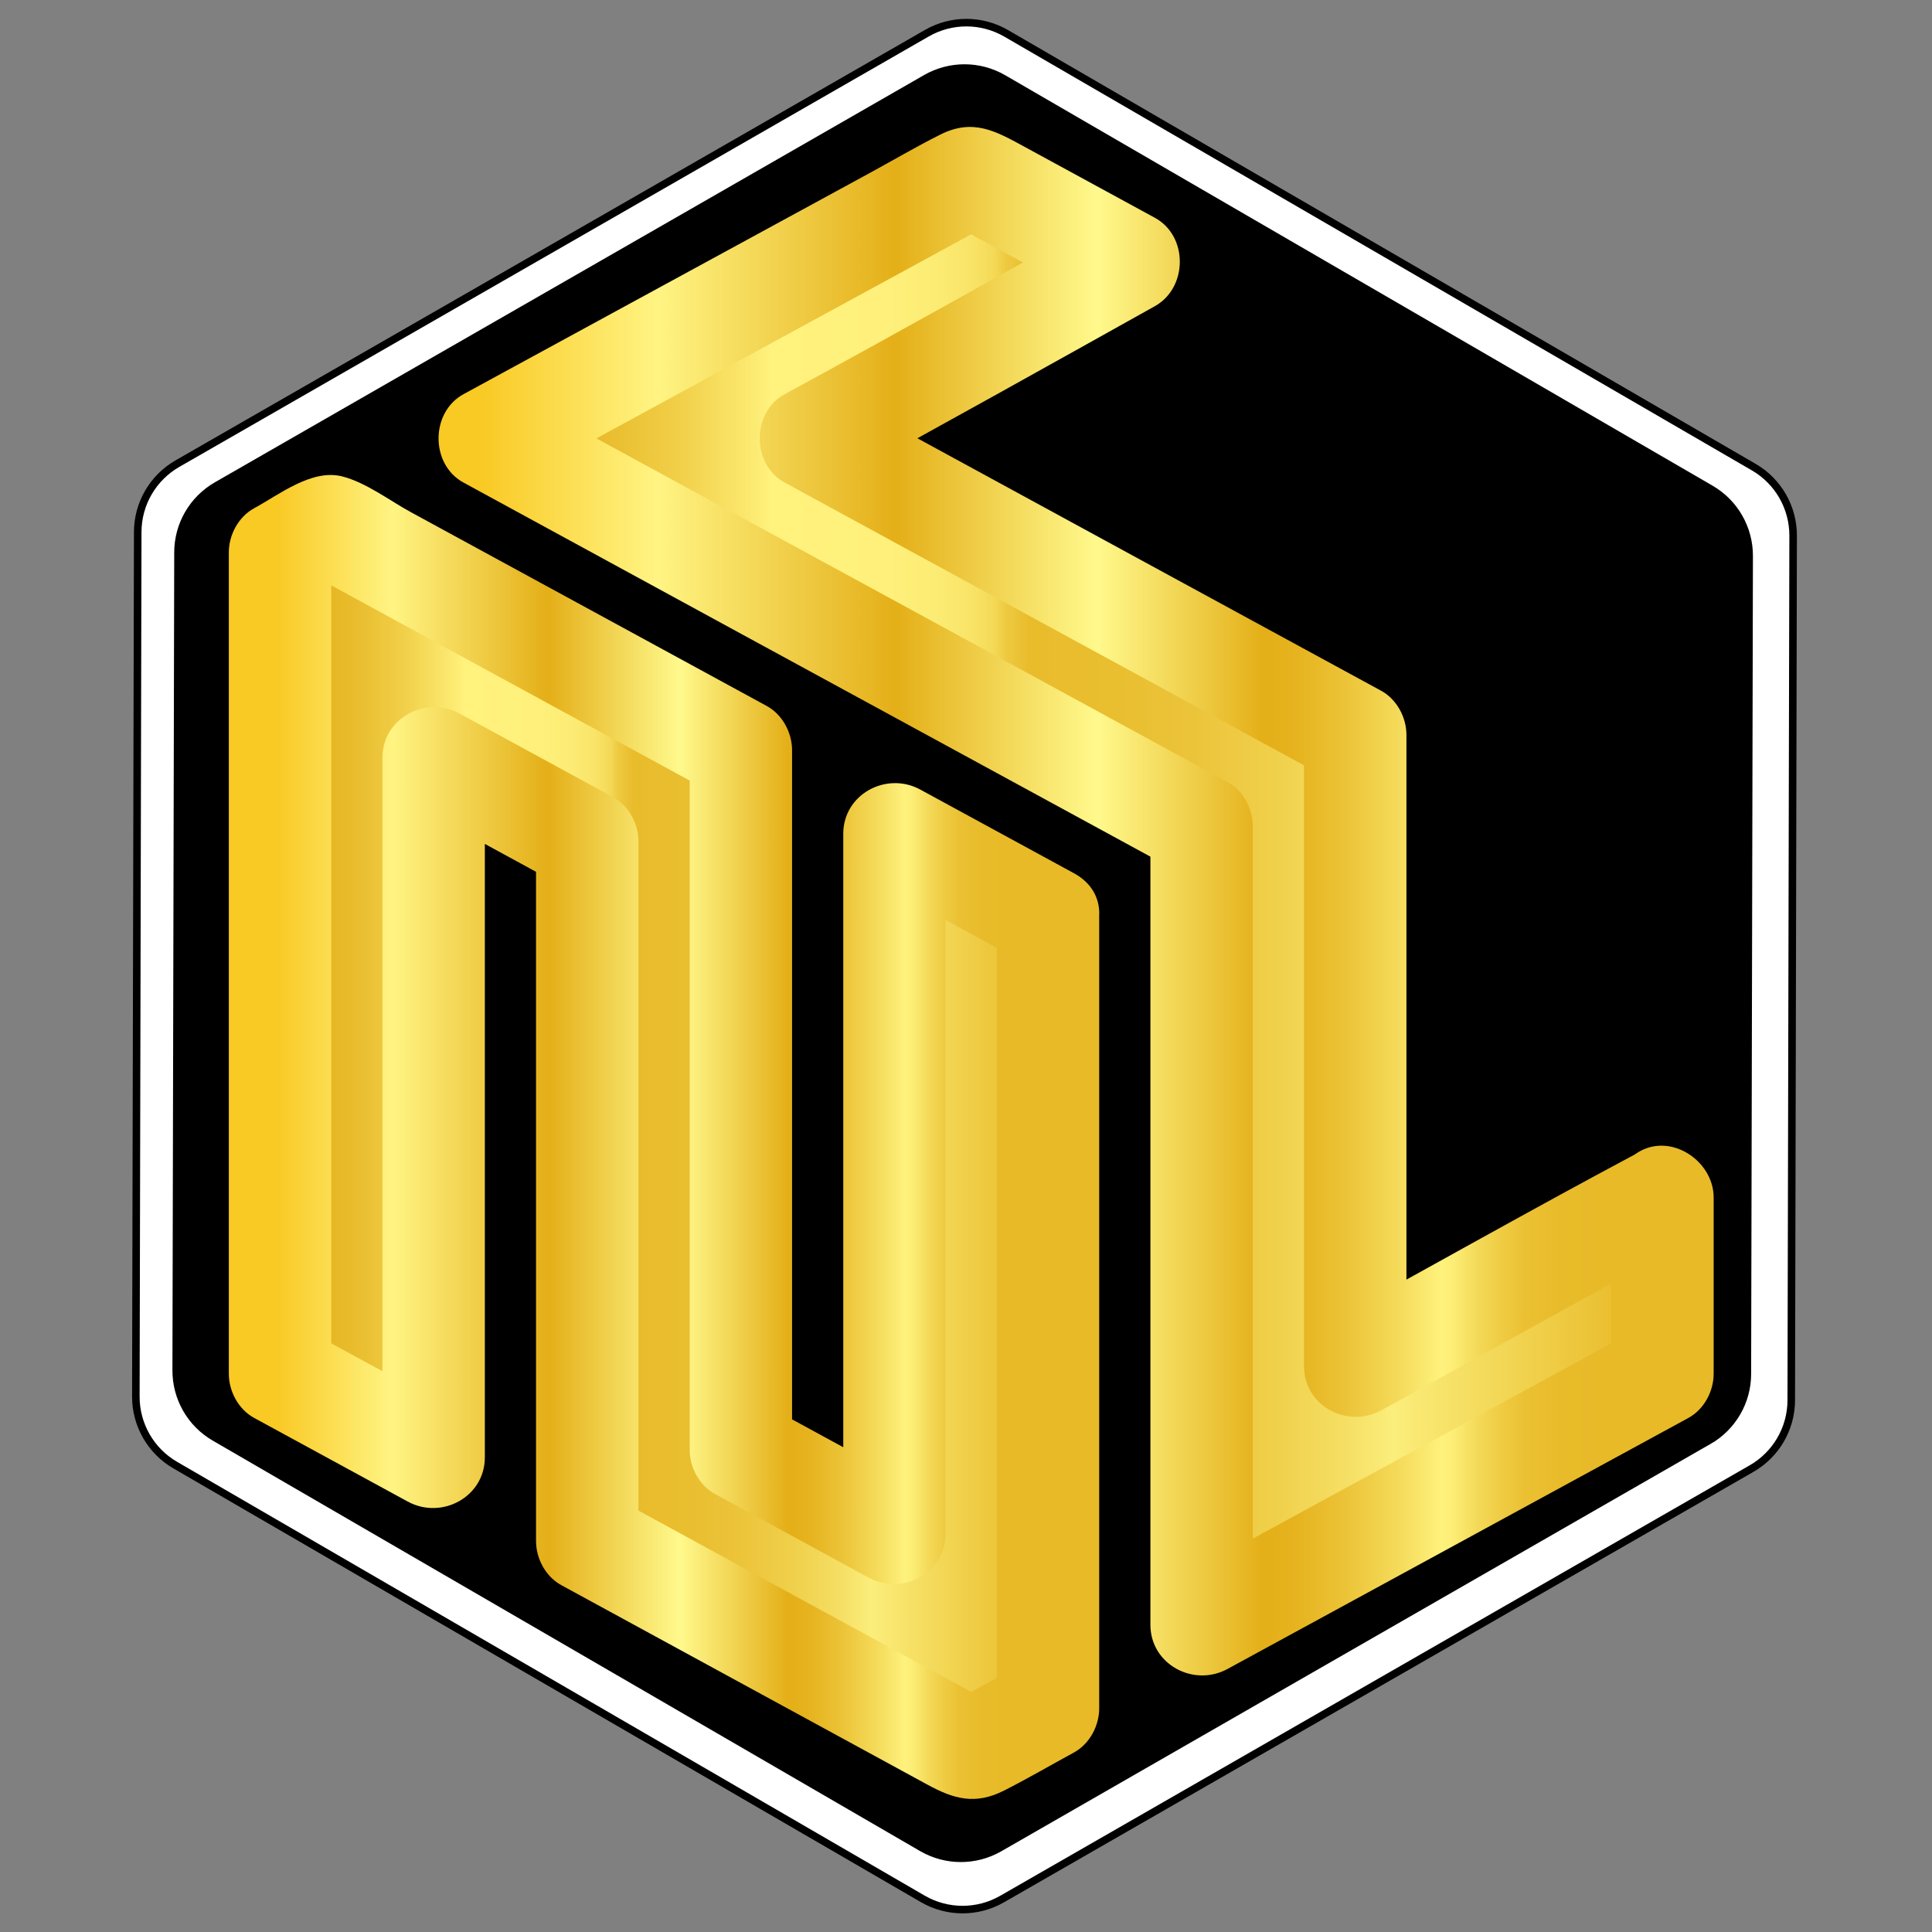
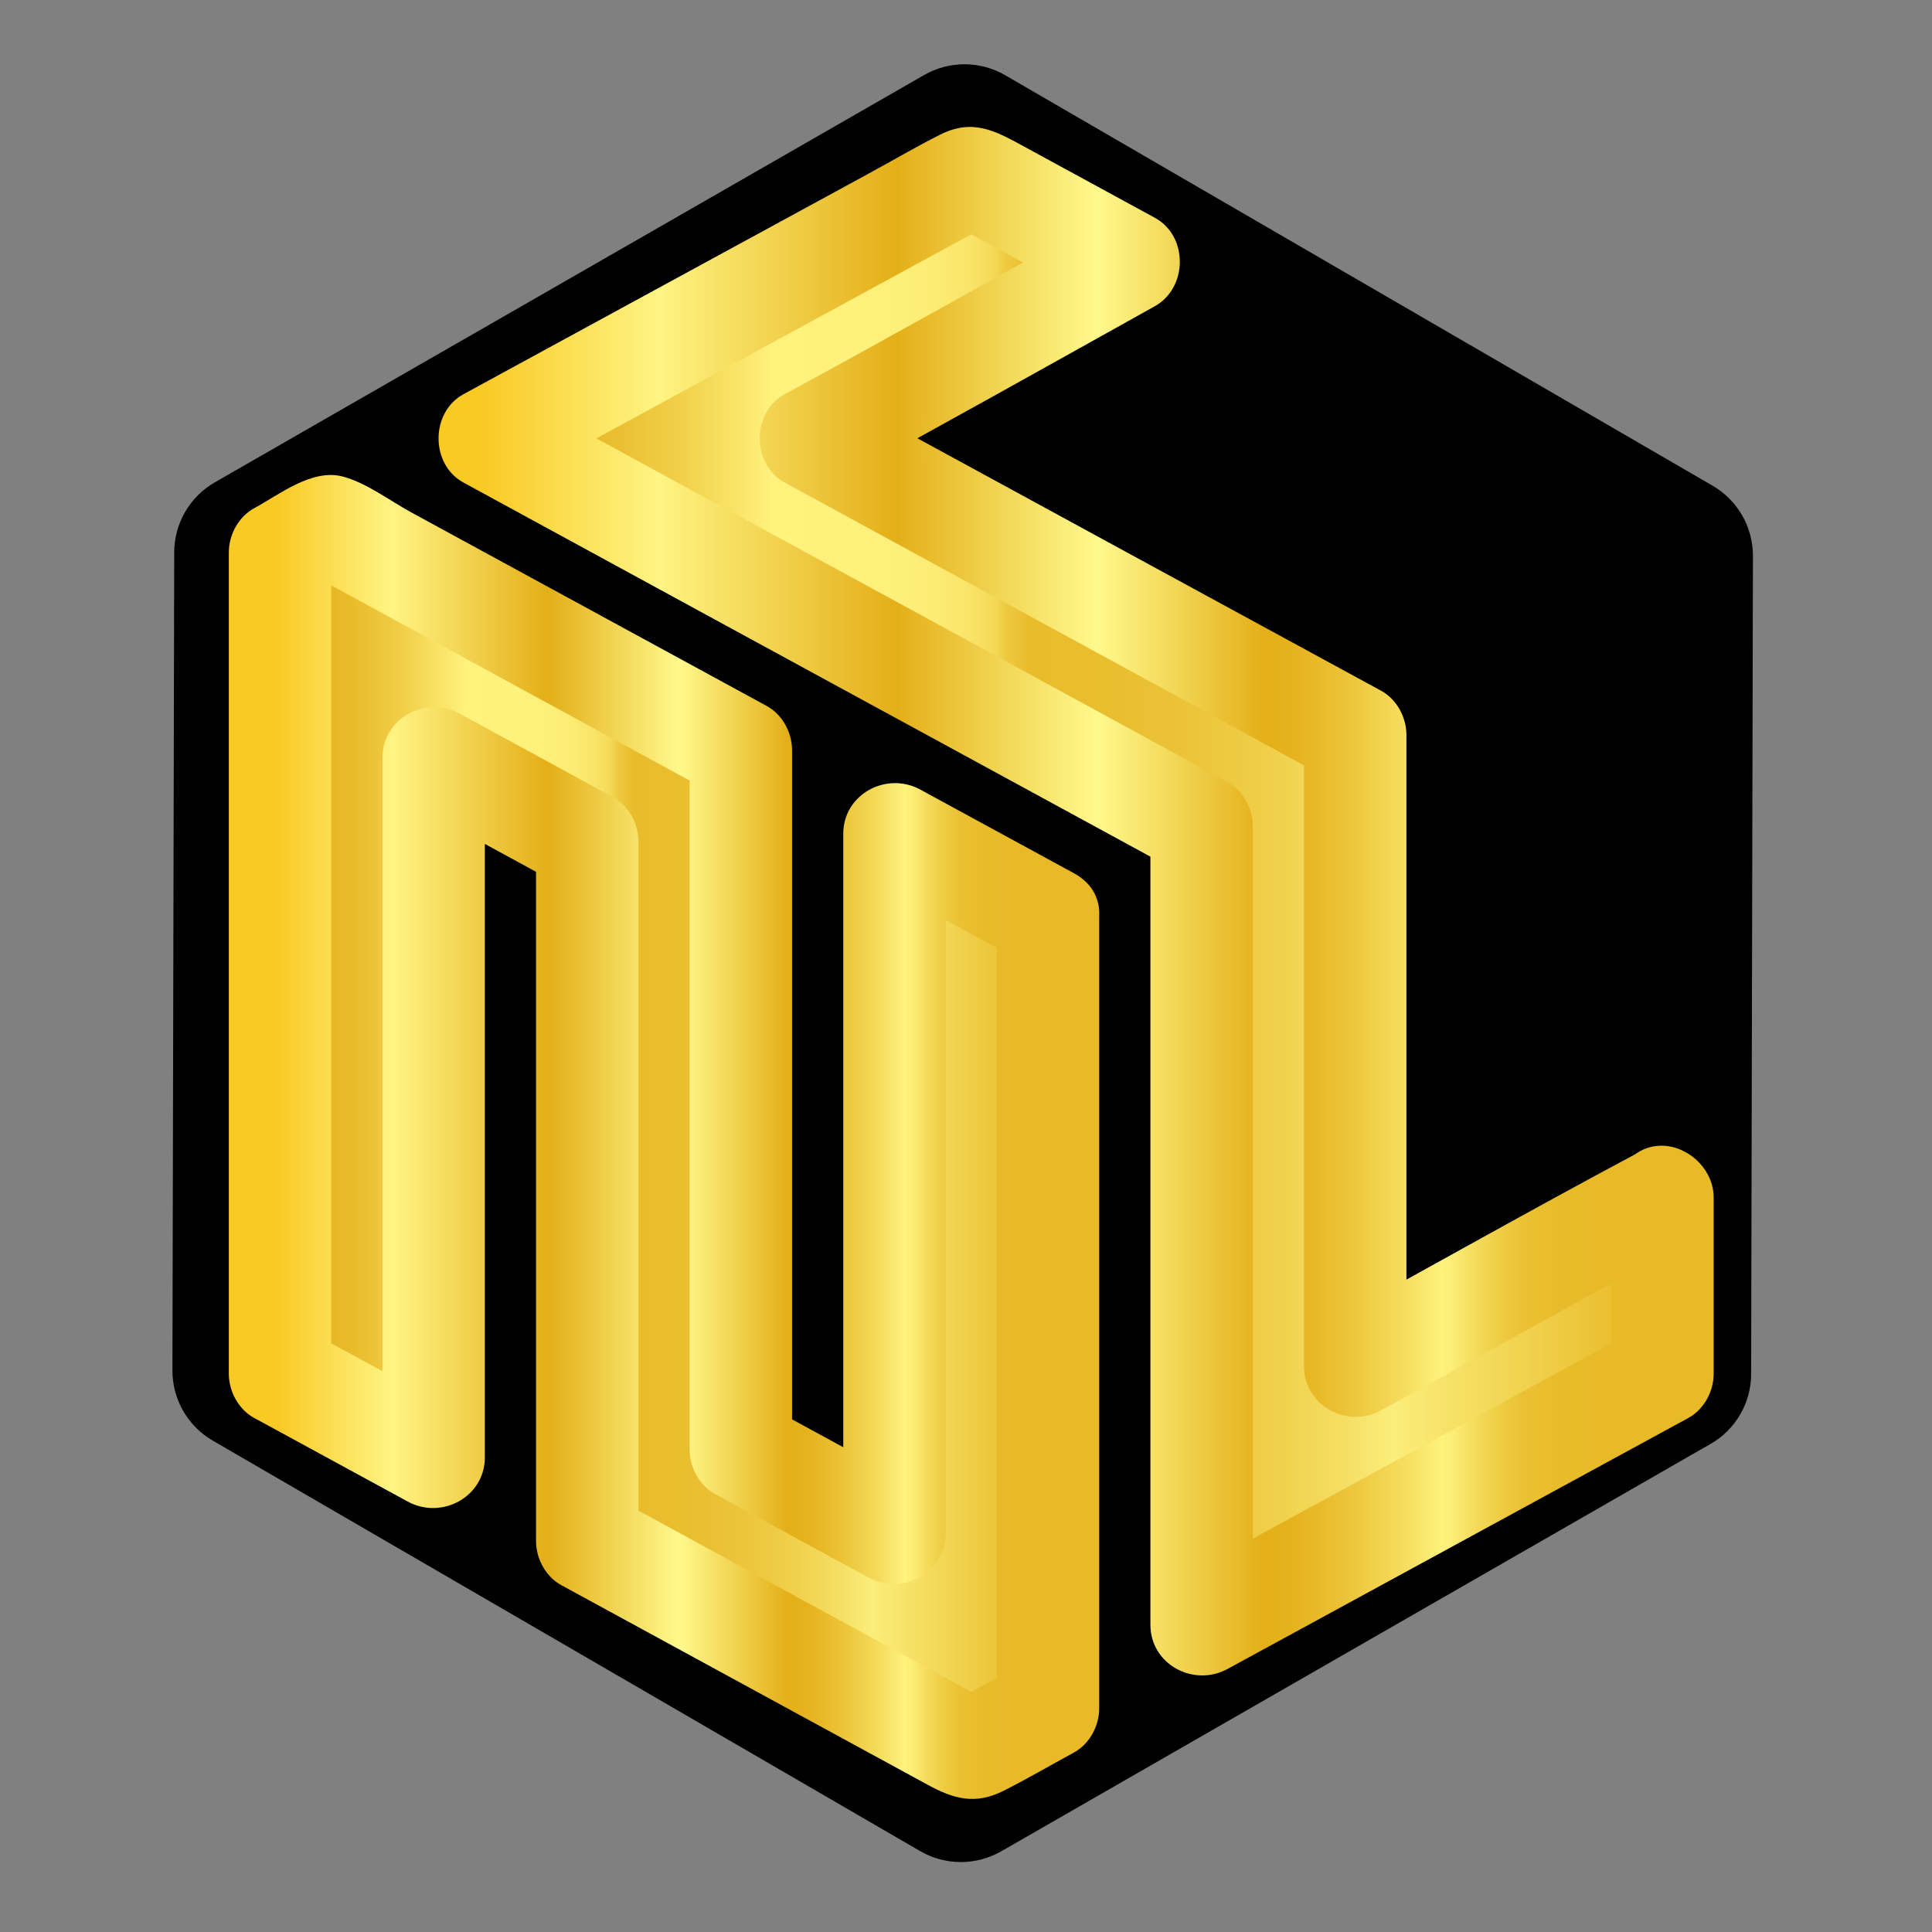
<svg xmlns="http://www.w3.org/2000/svg" width="512" height="512" viewBox="0 0 512 512" fill="none">
  <rect x="0" y="0" width="512" height="512" fill="#808080" stroke="none" />
-   <path d="M464.163 389.203L265.551 503.277C259.038 507.009 251.054 506.986 244.563 503.232L46.449 388.276C39.958 384.522 35.977 377.579 36 370.071L36.498 141.019C36.498 133.51 40.523 126.59 47.037 122.858L245.649 8.785C252.162 5.053 260.146 5.076 266.637 8.83L464.751 123.785C471.242 127.54 475.223 134.483 475.2 141.991L474.702 371.043C474.702 378.551 470.677 385.472 464.163 389.203Z" fill="white" stroke="black" stroke-width="2" stroke-miterlimit="10" />
  <path d="M453.031 382.236L265.094 490.18C258.581 493.912 250.597 493.889 244.106 490.135L56.644 381.354C50.153 377.6 46.173 370.657 46.195 363.149L46.67 146.401C46.67 138.892 50.696 131.972 57.209 128.24L245.147 20.319C251.66 16.587 259.643 16.61 266.134 20.364L453.597 129.145C460.087 132.899 464.068 139.842 464.045 147.351L463.57 364.098C463.57 371.607 459.545 378.527 453.031 382.259V382.236Z" fill="black" stroke="black" stroke-miterlimit="10" />
  <path d="M439.986 317.771C439.759 317.907 418.342 329.667 385.074 347.963L359.179 362.075V194.787L342.534 185.741L318.471 172.624L299.971 162.56L277.762 150.46L257.408 139.379L237.054 128.297L214.845 116.198L237.054 104.121C257.77 92.564 278.509 81.008 299.225 69.451L277.762 57.759L257.408 46.677L237.054 57.759L214.845 69.858L196.345 79.922L172.282 93.017L155.637 102.086L129.719 116.198L155.637 130.31L172.282 139.379L196.345 152.473L214.845 162.56L237.054 174.659L257.408 185.741L277.762 196.822L299.971 208.899L318.471 218.986V430.6L342.534 417.483L359.179 408.437L385.074 394.325L399.888 386.251L427.637 371.144L440.596 364.088V317.364C440.393 317.499 440.212 317.635 440.008 317.748L439.986 317.771Z" fill="url(#paint0_linear_49_15)" />
  <path d="M433.126 306.012C406.01 320.463 379.278 335.616 352.297 350.339L372.719 362.054V194.764C372.719 190.106 370.164 185.311 366.002 183.049C317.876 156.883 269.772 130.671 221.668 104.459V127.889C249.915 112.533 277.959 96.815 306.048 81.143C314.8 76.258 314.936 62.552 306.048 57.713C294.559 51.448 283.07 45.206 271.581 38.941C263.869 34.735 257.899 31.297 249.146 35.685C242.723 38.919 236.481 42.583 230.172 46.02C207.827 58.188 185.483 70.332 163.161 82.499C149.727 89.827 136.293 97.132 122.837 104.459C114.017 109.277 114.017 123.095 122.837 127.889C172.004 154.667 221.148 181.466 270.337 208.221C284.088 215.707 297.838 223.193 311.589 230.678L304.872 218.963V430.58C304.872 441.096 316.338 447.18 325.294 442.295C366.002 420.109 406.711 397.945 447.419 375.782C451.58 373.52 454.136 368.725 454.136 364.067V317.342C454.136 307.504 442.444 299.815 433.714 305.627L433.126 306.012C418.652 315.646 432.221 339.144 446.831 329.442L447.419 329.057L426.997 317.342V364.067L433.714 352.352C393.006 374.515 352.297 396.679 311.589 418.865L332.011 430.58V218.963C332.011 214.305 329.455 209.51 325.294 207.248C276.534 180.652 227.752 154.124 178.969 127.573C164.835 119.883 150.677 112.171 136.542 104.459V127.889C179.105 104.708 221.668 81.55 264.231 58.368H250.526C264.457 65.967 278.411 73.544 292.343 81.143V57.713C264.254 73.363 236.21 89.103 207.963 104.459C199.12 109.254 199.143 123.095 207.963 127.889C256.067 154.101 304.171 180.313 352.297 206.479L345.58 194.764V362.054C345.58 372.57 357.046 378.654 366.002 373.769C392.983 359.068 419.715 343.893 446.831 329.442C462.255 321.232 448.55 297.78 433.126 306.012Z" fill="url(#paint1_linear_49_15)" />
  <path d="M277.733 243.143V452.744L257.378 463.826L237.024 452.744L214.815 440.645L196.316 430.581L172.252 417.486L155.607 408.395V222.992L129.712 208.88L114.898 200.829V386.232L87.149 371.124L74.19 364.068V146.416L87.149 139.36L114.898 154.467L129.712 162.541L155.607 176.63L172.275 185.722L196.316 198.816V384.219L214.815 394.305L237.024 406.382V220.98L257.378 232.061L277.733 243.143Z" fill="url(#paint2_linear_49_15)" />
  <path d="M264.182 243.128V452.729L270.899 441.014C264.114 444.701 257.329 448.41 250.545 452.096H264.25C230.326 433.619 196.38 415.187 162.479 396.665L169.196 408.38V222.978C169.196 218.319 166.64 213.524 162.479 211.263C148.909 203.867 135.34 196.472 121.77 189.099C112.815 184.237 101.348 190.298 101.348 200.814V386.217L121.77 374.502C108.201 367.107 94.631 359.734 81.062 352.339L87.779 364.054V146.401L81.062 158.116L94.021 151.06H80.316C116.704 170.871 153.093 190.705 189.482 210.516L182.765 198.801V384.204C182.765 388.863 185.321 393.657 189.482 395.919C203.052 403.314 216.621 410.71 230.19 418.082C239.146 422.945 250.613 416.884 250.613 406.367V220.965L230.19 232.68C243.76 240.075 257.329 247.448 270.899 254.843C286.232 263.188 299.96 239.781 284.604 231.413C271.035 224.018 257.465 216.645 243.896 209.25C234.94 204.365 223.474 210.449 223.474 220.965V406.367L243.896 394.652C230.326 387.28 216.757 379.885 203.187 372.489L209.904 384.204V198.801C209.904 194.143 207.349 189.348 203.187 187.087C181.363 175.213 159.561 163.318 137.737 151.444C128.125 146.198 118.514 140.973 108.879 135.727C103.271 132.674 97.051 127.902 90.764 126.273C82.69 124.17 74.096 131.023 67.357 134.686C63.196 136.948 60.64 141.742 60.64 146.401V364.054C60.64 368.712 63.196 373.507 67.357 375.768C80.926 383.164 94.496 390.536 108.065 397.932C117.021 402.817 128.487 396.733 128.487 386.217V200.814L108.065 212.529C121.635 219.902 135.204 227.297 148.774 234.692L142.057 222.978V408.38C142.057 413.062 144.612 417.833 148.774 420.095C169.331 431.312 189.889 442.484 210.447 453.702C222.23 460.125 234.035 466.547 245.818 472.97C252.829 476.792 258.505 478.375 266.104 474.508C272.346 471.342 278.43 467.791 284.581 464.444C288.743 462.183 291.298 457.388 291.298 452.729V243.128C291.298 225.669 264.159 225.646 264.159 243.128H264.182Z" fill="url(#paint3_linear_49_15)" />
  <defs>
    <linearGradient id="paint0_linear_49_15" x1="129.696" y1="238.639" x2="440.574" y2="238.639" gradientUnits="userSpaceOnUse">
      <stop stop-color="#E4AF18" />
      <stop offset="0.04" stop-color="#E5B21D" />
      <stop offset="0.1" stop-color="#E9BD2E" />
      <stop offset="0.16" stop-color="#F1CF48" />
      <stop offset="0.22" stop-color="#FBE86E" />
      <stop offset="0.24" stop-color="#FFF27D" />
      <stop offset="0.34" stop-color="#FEF07B" />
      <stop offset="0.38" stop-color="#FCEC74" />
      <stop offset="0.41" stop-color="#F9E468" />
      <stop offset="0.43" stop-color="#F4D957" />
      <stop offset="0.44" stop-color="#EECA41" />
      <stop offset="0.46" stop-color="#E9BC2C" />
      <stop offset="0.53" stop-color="#E9BE2F" />
      <stop offset="0.6" stop-color="#ECC43A" />
      <stop offset="0.67" stop-color="#F0D04B" />
      <stop offset="0.73" stop-color="#F5DF64" />
      <stop offset="0.77" stop-color="#FBEE7B" />
      <stop offset="0.87" stop-color="#F2D553" />
      <stop offset="0.97" stop-color="#E9BC2B" />
    </linearGradient>
    <linearGradient id="paint1_linear_49_15" x1="127.315" y1="238.82" x2="441.697" y2="238.82" gradientUnits="userSpaceOnUse">
      <stop stop-color="#F9C924" />
      <stop offset="0.15" stop-color="#FFF483" />
      <stop offset="0.35" stop-color="#E4AF18" />
      <stop offset="0.52" stop-color="#FFF98C" />
      <stop offset="0.66" stop-color="#E4AF18" />
      <stop offset="0.69" stop-color="#E6B420" />
      <stop offset="0.73" stop-color="#ECC438" />
      <stop offset="0.78" stop-color="#F6DE5F" />
      <stop offset="0.81" stop-color="#FEF27D" />
      <stop offset="0.82" stop-color="#FCED75" />
      <stop offset="0.84" stop-color="#F4DA59" />
      <stop offset="0.86" stop-color="#EFCC43" />
      <stop offset="0.88" stop-color="#EBC133" />
      <stop offset="0.91" stop-color="#E8BB2A" />
      <stop offset="0.95" stop-color="#E8BA28" />
    </linearGradient>
    <linearGradient id="paint2_linear_49_15" x1="74.19" y1="301.604" x2="277.733" y2="301.604" gradientUnits="userSpaceOnUse">
      <stop stop-color="#E4AF18" />
      <stop offset="0.04" stop-color="#E5B21D" />
      <stop offset="0.1" stop-color="#E9BD2E" />
      <stop offset="0.16" stop-color="#F1CF48" />
      <stop offset="0.22" stop-color="#FBE86E" />
      <stop offset="0.24" stop-color="#FFF27D" />
      <stop offset="0.34" stop-color="#FEF07B" />
      <stop offset="0.38" stop-color="#FCEC74" />
      <stop offset="0.41" stop-color="#F9E468" />
      <stop offset="0.43" stop-color="#F4D957" />
      <stop offset="0.44" stop-color="#EECA41" />
      <stop offset="0.46" stop-color="#E9BC2C" />
      <stop offset="0.53" stop-color="#E9BE2F" />
      <stop offset="0.6" stop-color="#ECC43A" />
      <stop offset="0.67" stop-color="#F0D04B" />
      <stop offset="0.73" stop-color="#F5DF64" />
      <stop offset="0.77" stop-color="#FBEE7B" />
      <stop offset="0.87" stop-color="#F2D553" />
      <stop offset="0.97" stop-color="#E9BC2B" />
    </linearGradient>
    <linearGradient id="paint3_linear_49_15" x1="73.079" y1="301.295" x2="278.882" y2="301.295" gradientUnits="userSpaceOnUse">
      <stop stop-color="#F9C924" />
      <stop offset="0.15" stop-color="#FFF483" />
      <stop offset="0.35" stop-color="#E4AF18" />
      <stop offset="0.52" stop-color="#FFF98C" />
      <stop offset="0.66" stop-color="#E4AF18" />
      <stop offset="0.69" stop-color="#E6B420" />
      <stop offset="0.73" stop-color="#ECC438" />
      <stop offset="0.78" stop-color="#F6DE5F" />
      <stop offset="0.81" stop-color="#FEF27D" />
      <stop offset="0.82" stop-color="#FCED75" />
      <stop offset="0.84" stop-color="#F4DA59" />
      <stop offset="0.86" stop-color="#EFCC43" />
      <stop offset="0.88" stop-color="#EBC133" />
      <stop offset="0.91" stop-color="#E8BB2A" />
      <stop offset="0.95" stop-color="#E8BA28" />
    </linearGradient>
  </defs>
</svg>